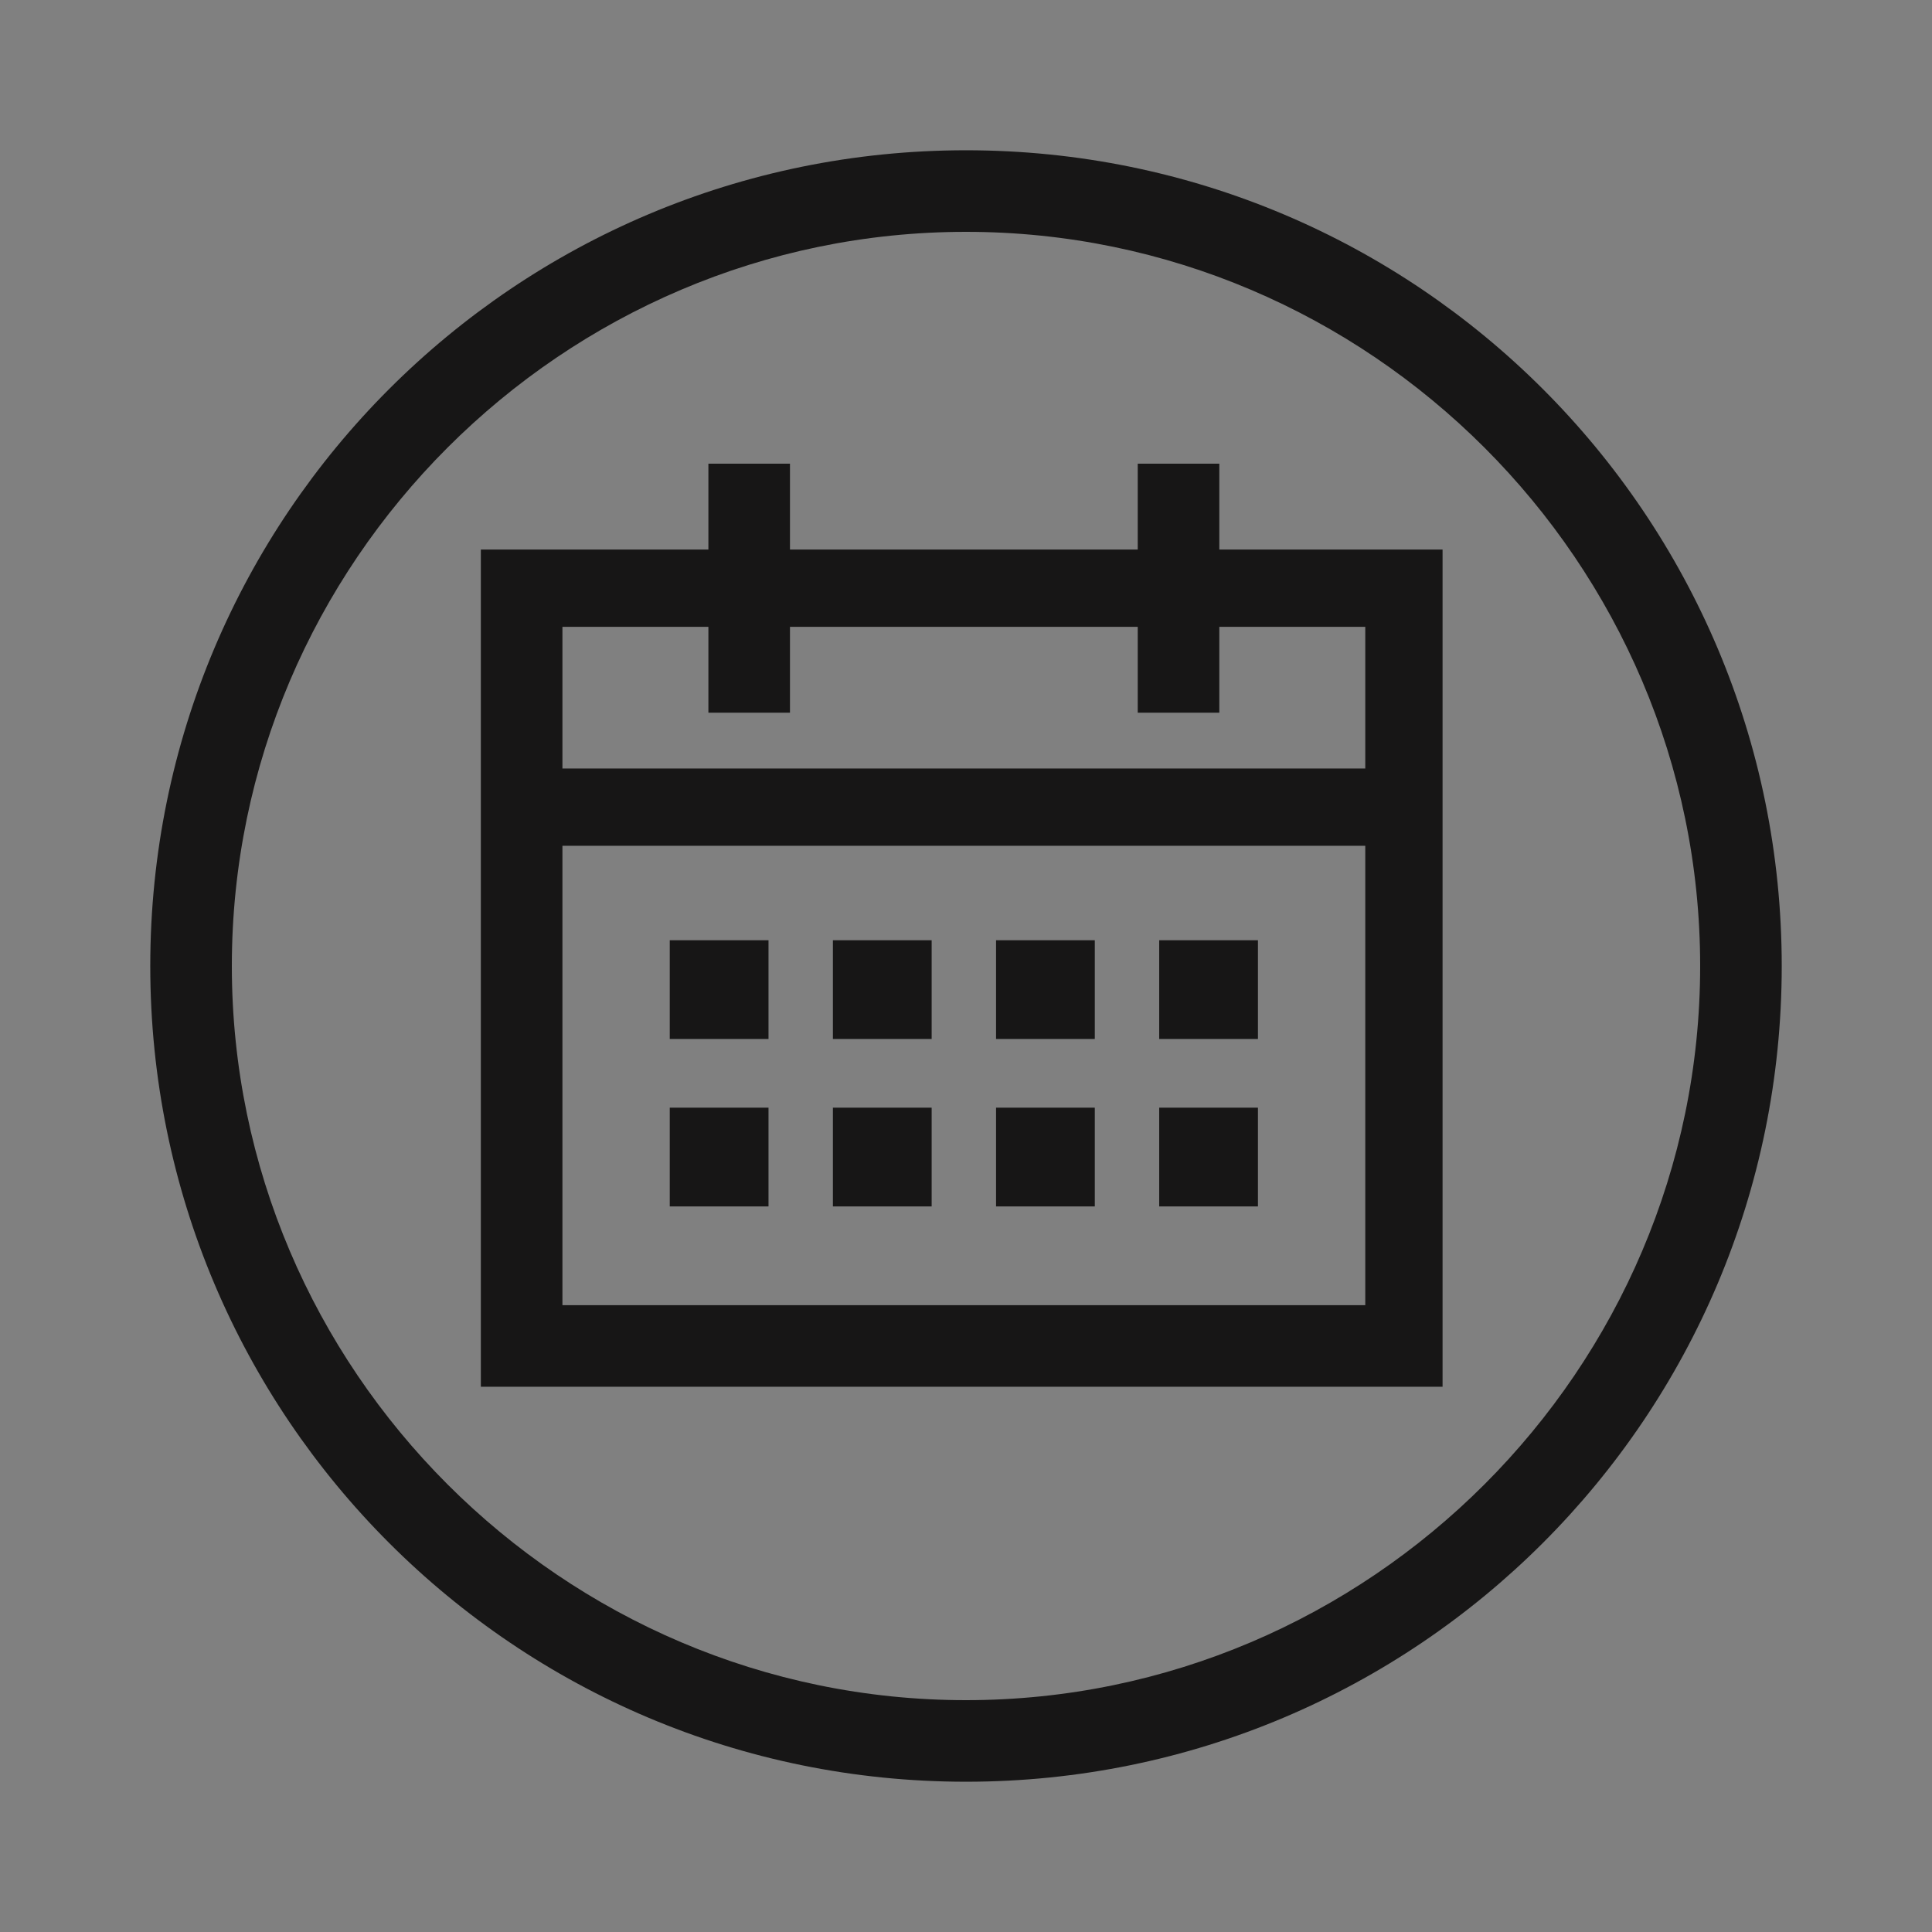
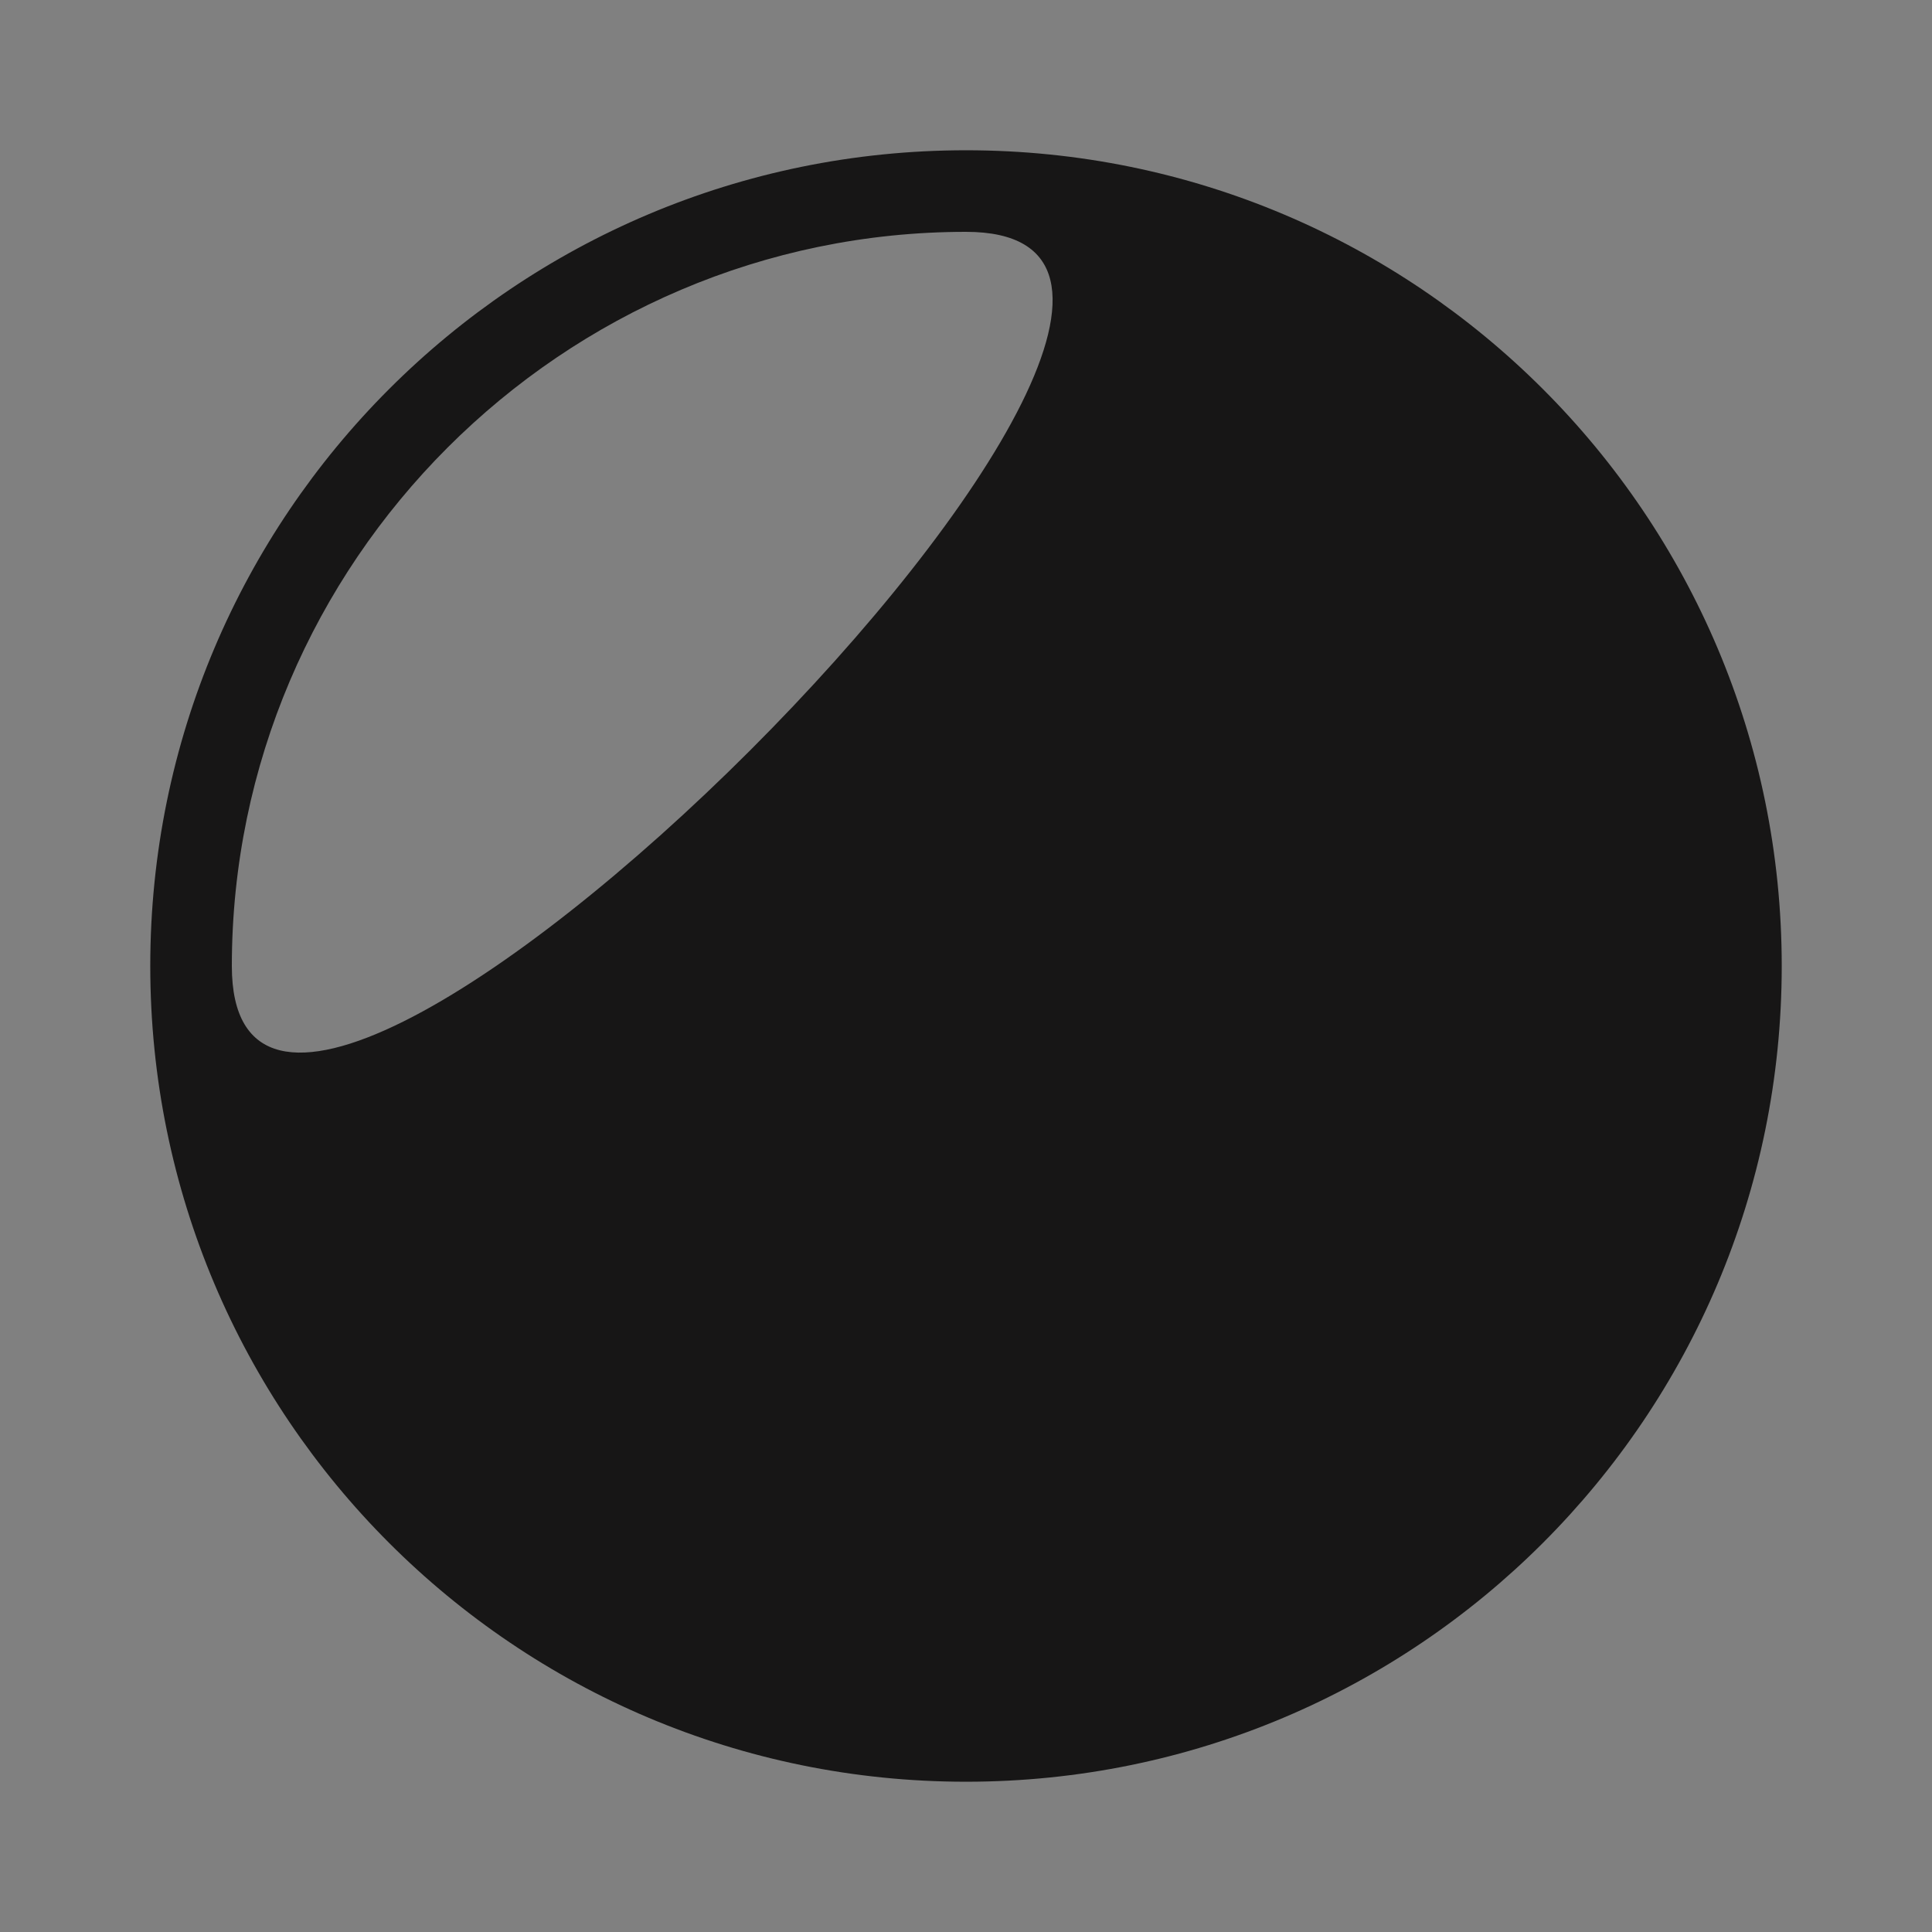
<svg xmlns="http://www.w3.org/2000/svg" id="Layer_1" version="1.1" viewBox="0 0 45 45">
  <rect x="0" y="0" width="45" height="45" fill="#808080" stroke="none" />
  <defs>
    <style>
      .st0 {
        fill: #171616;
      }

      .st1 {
        fill: #fff;
      }
    </style>
  </defs>
  <path class="st1" d="M224.8,2364.2c-9.3,0-10.5,3.1-10.8,9.6s-1.5,10.7-1.5,10.7c0,0-1.2-4.2-1.5-10.7s-1.5-9.6-10.8-9.6-12.2,3.6-12.2,3.6c3.2,29.9,19,34.4,24.5,34.4s21.2-4.6,24.5-34.4c0,0-2.9-3.6-12.2-3.6Z" />
-   <path class="st0" d="M22.5,41.5c-10.5,0-19-8.5-19-19S12,3.5,22.5,3.5s19,8.5,19,19-8.5,19-19,19ZM22.5,5.4c-9.4,0-17.1,7.7-17.1,17.1s7.7,17.1,17.1,17.1,17.1-7.7,17.1-17.1S31.9,5.4,22.5,5.4Z" />
+   <path class="st0" d="M22.5,41.5c-10.5,0-19-8.5-19-19S12,3.5,22.5,3.5s19,8.5,19,19-8.5,19-19,19ZM22.5,5.4c-9.4,0-17.1,7.7-17.1,17.1S31.9,5.4,22.5,5.4Z" />
  <g>
-     <path class="st0" d="M28.4,12.8v-2h-1.9v2h-8.1v-2h-1.9v2h-5.3v19.5h22.4V12.8h-5.3ZM31.9,30.4H13.1v-10.7h18.7v10.7ZM31.9,17.9H13.1v-3.3h3.4v2h1.9v-2h8.1v2h1.9v-2h3.4v3.3Z" />
-     <rect class="st0" x="15.6" y="25.8" width="2.3" height="2.3" />
-     <rect class="st0" x="15.6" y="21.9" width="2.3" height="2.3" />
-     <rect class="st0" x="19.4" y="25.8" width="2.3" height="2.3" />
    <rect class="st0" x="19.4" y="21.9" width="2.3" height="2.3" />
    <rect class="st0" x="23.2" y="25.8" width="2.3" height="2.3" />
    <rect class="st0" x="23.2" y="21.9" width="2.3" height="2.3" />
-     <rect class="st0" x="27" y="25.8" width="2.3" height="2.3" />
    <rect class="st0" x="27" y="21.9" width="2.3" height="2.3" />
  </g>
</svg>